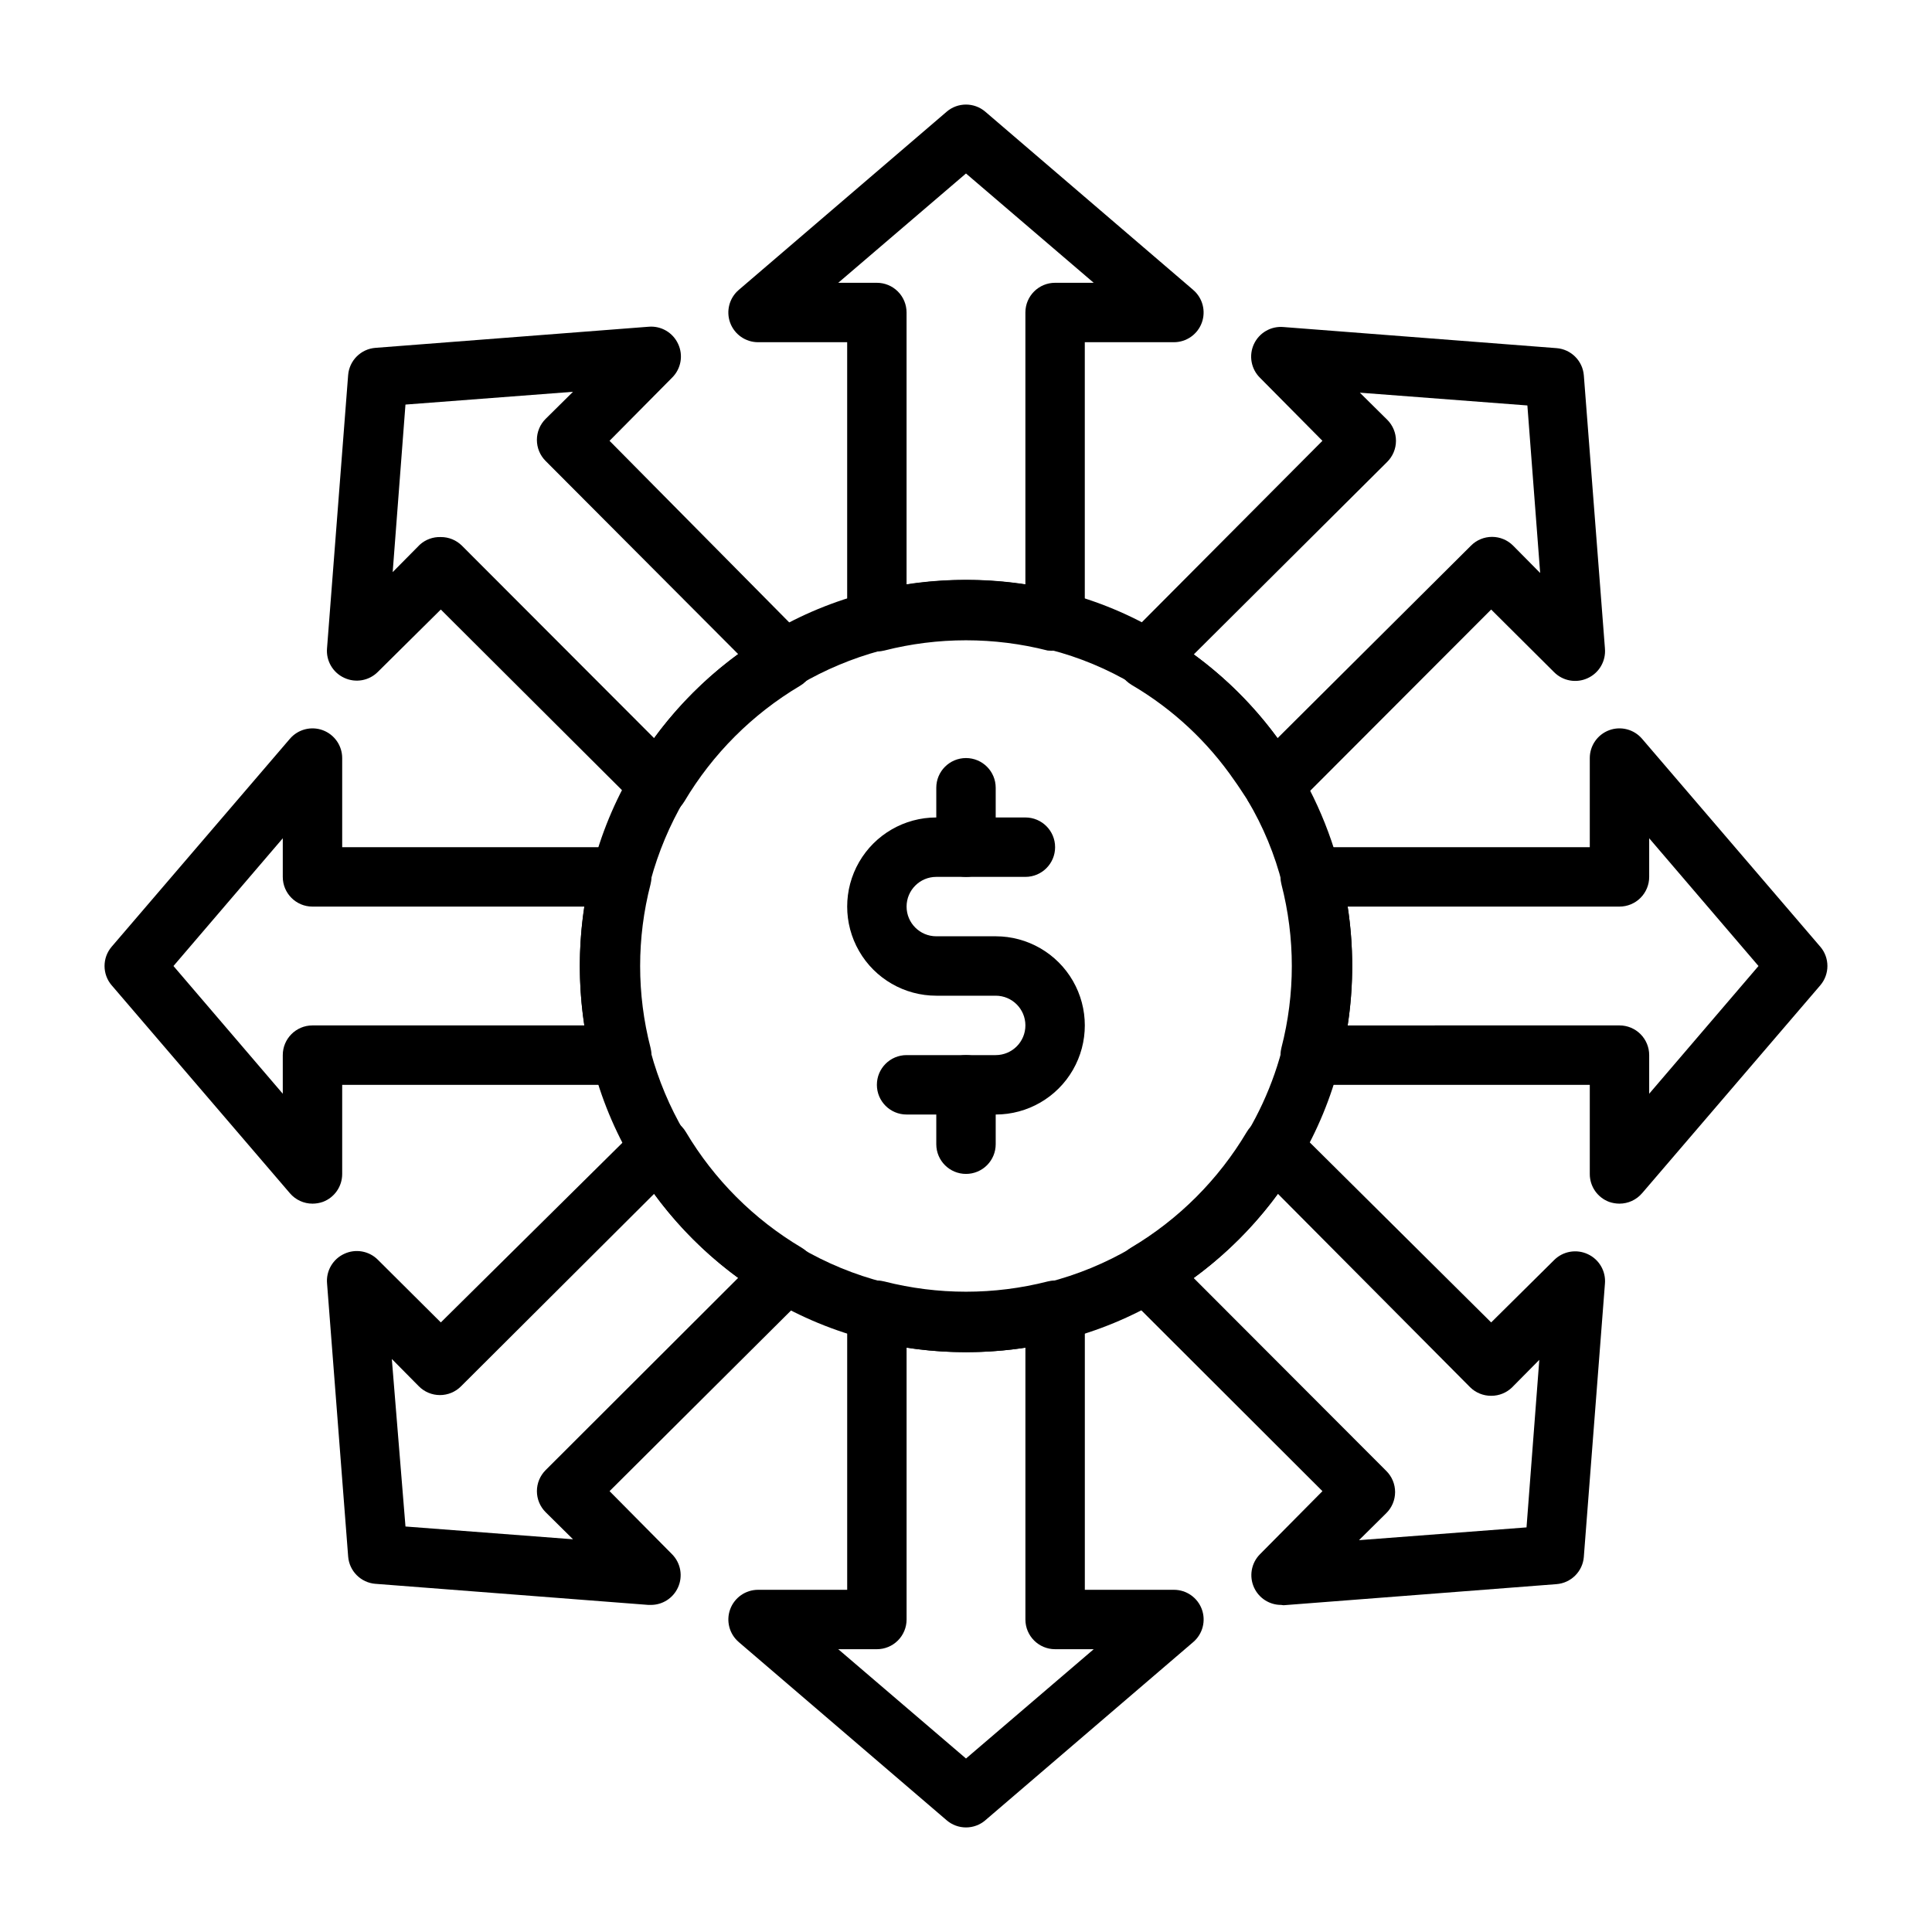
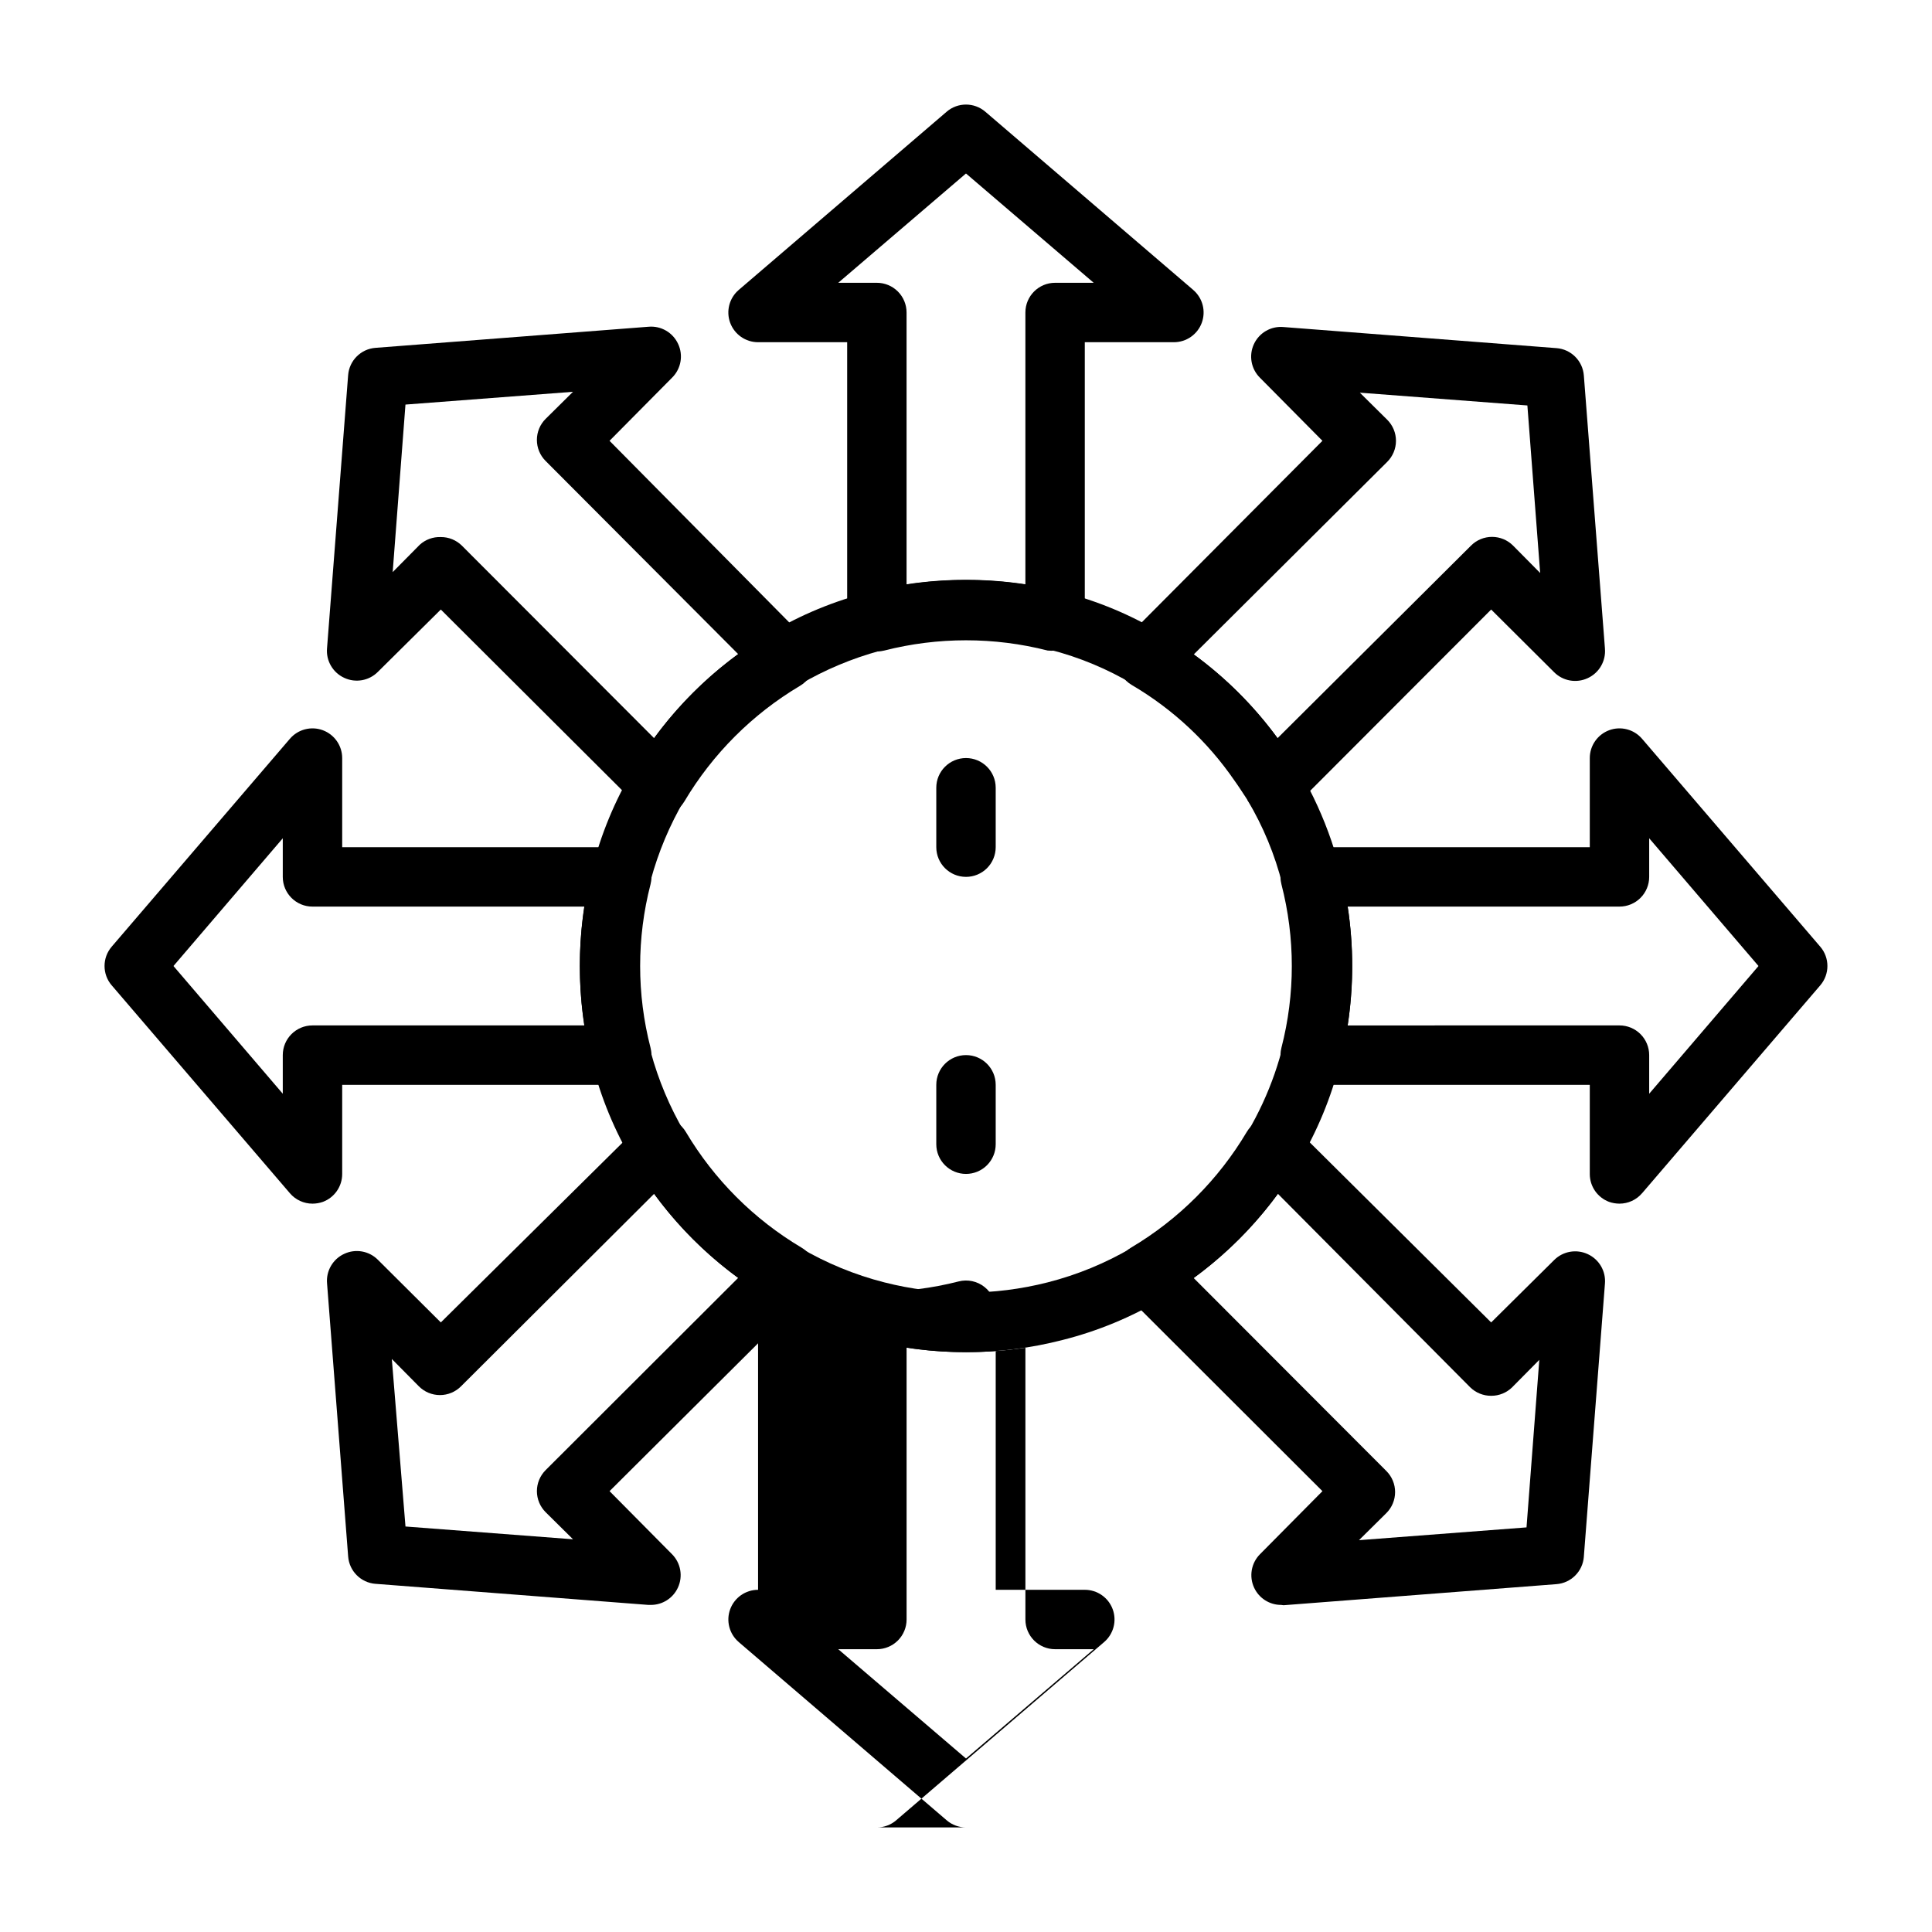
<svg xmlns="http://www.w3.org/2000/svg" fill="#000000" width="800px" height="800px" version="1.1" viewBox="144 144 512 512">
  <g>
-     <path d="m407.87 439.36h-23.617c-4.348 0-7.871-3.523-7.871-7.871 0-4.348 3.523-7.875 7.871-7.875h23.617c4.348 0 7.871-3.523 7.871-7.871 0-4.348-3.523-7.871-7.871-7.871h-15.746c-8.438 0-16.23-4.5-20.449-11.809s-4.219-16.309 0-23.617c4.219-7.305 12.012-11.809 20.449-11.809h23.617c4.348 0 7.871 3.527 7.871 7.875 0 4.348-3.523 7.871-7.871 7.871h-23.617c-4.348 0-7.871 3.523-7.871 7.871s3.523 7.871 7.871 7.871h15.746c8.438 0 16.234 4.504 20.453 11.809 4.219 7.309 4.219 16.309 0 23.617-4.219 7.309-12.016 11.809-20.453 11.809z" />
    <path d="m400 455.1c-4.348 0-7.875-3.523-7.875-7.871v-15.742c0-4.348 3.527-7.875 7.875-7.875s7.871 3.527 7.871 7.875v15.742c0 2.09-0.828 4.09-2.305 5.566-1.477 1.477-3.481 2.305-5.566 2.305z" />
    <path d="m400 376.38c-4.348 0-7.875-3.523-7.875-7.871v-15.746c0-4.348 3.527-7.871 7.875-7.871s7.871 3.523 7.871 7.871v15.746c0 2.086-0.828 4.09-2.305 5.566-1.477 1.477-3.481 2.305-5.566 2.305z" />
-     <path d="m400 628.29c-1.879 0-3.691-0.672-5.117-1.891l-55.105-47.23v-0.004c-2.504-2.141-3.41-5.617-2.269-8.707 1.145-3.094 4.09-5.144 7.387-5.144h23.617v-73.84c-0.082-2.481 1.012-4.852 2.949-6.398 1.938-1.551 4.488-2.098 6.891-1.477 14.203 3.625 29.09 3.625 43.297 0 2.398-0.621 4.953-0.074 6.887 1.477 1.938 1.547 3.031 3.918 2.953 6.398v73.84h23.617-0.004c3.297 0 6.246 2.051 7.387 5.144 1.141 3.09 0.234 6.566-2.269 8.707l-55.105 47.23 0.004 0.004c-1.43 1.219-3.242 1.891-5.117 1.891zm-33.852-47.23 33.852 28.965 33.848-28.969h-10.234c-4.348 0-7.871-3.523-7.871-7.871v-72.031c-10.438 1.574-21.051 1.574-31.488 0v72.031c0 2.086-0.828 4.09-2.305 5.566-1.477 1.477-3.481 2.305-5.566 2.305z" />
+     <path d="m400 628.29c-1.879 0-3.691-0.672-5.117-1.891l-55.105-47.23v-0.004c-2.504-2.141-3.41-5.617-2.269-8.707 1.145-3.094 4.09-5.144 7.387-5.144v-73.84c-0.082-2.481 1.012-4.852 2.949-6.398 1.938-1.551 4.488-2.098 6.891-1.477 14.203 3.625 29.09 3.625 43.297 0 2.398-0.621 4.953-0.074 6.887 1.477 1.938 1.547 3.031 3.918 2.953 6.398v73.84h23.617-0.004c3.297 0 6.246 2.051 7.387 5.144 1.141 3.09 0.234 6.566-2.269 8.707l-55.105 47.23 0.004 0.004c-1.43 1.219-3.242 1.891-5.117 1.891zm-33.852-47.23 33.852 28.965 33.848-28.969h-10.234c-4.348 0-7.871-3.523-7.871-7.871v-72.031c-10.438 1.574-21.051 1.574-31.488 0v72.031c0 2.086-0.828 4.09-2.305 5.566-1.477 1.477-3.481 2.305-5.566 2.305z" />
    <path d="m423.61 316.4c-0.652 0.074-1.312 0.074-1.965 0-14.207-3.621-29.094-3.621-43.297 0-2.356 0.598-4.856 0.074-6.769-1.418-1.934-1.484-3.066-3.781-3.07-6.219v-74.074h-23.617c-3.297 0-6.242-2.055-7.387-5.144-1.141-3.094-0.234-6.57 2.269-8.711l55.105-47.23v-0.004c2.945-2.519 7.285-2.519 10.234 0l55.105 47.23-0.004 0.004c2.504 2.141 3.41 5.617 2.269 8.711-1.141 3.09-4.09 5.144-7.387 5.144h-23.613v73.84c0 2.086-0.832 4.09-2.309 5.566-1.477 1.473-3.477 2.305-5.566 2.305zm-23.613-18.734c5.269-0.004 10.531 0.391 15.742 1.18v-72.031c0-4.348 3.523-7.871 7.871-7.871h10.234l-33.848-28.969-33.852 28.969h10.234c2.086 0 4.09 0.828 5.566 2.305 1.477 1.477 2.305 3.481 2.305 5.566v72.031c5.211-0.789 10.473-1.184 15.746-1.18z" />
    <path d="m226.81 462.98c-2.301 0-4.484-1.008-5.981-2.758l-47.23-55.105-0.004 0.004c-2.519-2.949-2.519-7.289 0-10.234l47.23-55.105h0.004c2.141-2.504 5.617-3.41 8.711-2.269 3.09 1.145 5.144 4.09 5.144 7.387v23.617h73.84c2.477-0.082 4.848 1.012 6.394 2.949 1.551 1.938 2.098 4.488 1.477 6.891-3.668 14.199-3.668 29.098 0 43.297 0.621 2.398 0.074 4.953-1.477 6.887-1.547 1.938-3.918 3.031-6.394 2.953h-73.84v23.617-0.004c0.008 3.297-2.031 6.246-5.117 7.402-0.887 0.309-1.816 0.469-2.758 0.473zm-36.84-62.977 28.969 33.848v-10.234c0-4.348 3.523-7.871 7.871-7.871h72.031c-1.574-10.438-1.574-21.051 0-31.488h-72.031c-4.348 0-7.871-3.523-7.871-7.871v-10.234z" />
    <path d="m573.18 462.98c-0.938-0.004-1.871-0.164-2.754-0.473-3.086-1.156-5.129-4.106-5.117-7.402v-23.613h-73.84c-2.481 0.078-4.852-1.016-6.398-2.953-1.551-1.934-2.098-4.488-1.477-6.887 3.668-14.199 3.668-29.098 0-43.297-0.621-2.402-0.074-4.953 1.477-6.891 1.547-1.938 3.918-3.031 6.398-2.949h73.84v-23.617c0-3.297 2.051-6.242 5.144-7.387 3.09-1.141 6.566-0.234 8.707 2.269l47.23 55.105h0.004c2.519 2.945 2.519 7.285 0 10.234l-47.23 55.105-0.004-0.004c-1.492 1.75-3.68 2.758-5.981 2.758zm-72.027-47.23 72.027-0.004c2.086 0 4.09 0.828 5.566 2.305s2.305 3.481 2.305 5.566v10.234l28.969-33.848-28.969-33.852v10.234c0 2.086-0.828 4.09-2.305 5.566-1.477 1.477-3.481 2.305-5.566 2.305h-72.031c1.574 10.438 1.574 21.051 0 31.488z" />
    <path d="m318.6 359.85c-2.094 0.012-4.102-0.809-5.59-2.285l-52.191-52.031-16.688 16.531c-2.34 2.344-5.894 2.973-8.895 1.574-3.039-1.391-4.871-4.547-4.566-7.871l5.59-72.344c0.297-3.871 3.371-6.945 7.242-7.242l72.344-5.59c3.324-0.305 6.481 1.527 7.871 4.566 1.398 3 0.77 6.555-1.574 8.895l-16.609 16.766 52.031 52.586c1.727 1.723 2.559 4.148 2.25 6.566-0.309 2.418-1.719 4.559-3.824 5.793-12.602 7.488-23.133 18.016-30.621 30.621-1.234 2.074-3.352 3.469-5.746 3.781zm-57.781-73.523c2.094-0.016 4.106 0.809 5.59 2.281l50.934 51.012c6.238-8.523 13.754-16.039 22.277-22.277l-51.012-51.168c-1.492-1.48-2.328-3.492-2.328-5.59 0-2.102 0.836-4.113 2.328-5.59l7.242-7.164-44.398 3.387-3.387 44.398 7.164-7.242c1.523-1.391 3.531-2.125 5.59-2.047z" />
    <path d="m483.52 569.32c-3.074 0.008-5.871-1.773-7.164-4.562-1.395-3.004-0.766-6.559 1.574-8.898l16.531-16.688-52.27-52.191c-1.723-1.723-2.555-4.148-2.246-6.566 0.309-2.418 1.719-4.559 3.82-5.793 12.605-7.488 23.133-18.016 30.625-30.621 1.234-2.102 3.371-3.516 5.793-3.824 2.418-0.309 4.844 0.523 6.566 2.25l52.426 52.031 16.688-16.531c2.34-2.34 5.894-2.969 8.898-1.574 3.035 1.391 4.867 4.547 4.562 7.875l-5.59 72.344h0.004c-0.301 3.867-3.375 6.941-7.242 7.242l-72.344 5.59zm-23.145-86.594 51.012 51.094c1.492 1.477 2.328 3.488 2.328 5.586 0 2.102-0.836 4.113-2.328 5.59l-7.242 7.164 44.398-3.387 3.387-44.398-7.164 7.242v0.004c-1.484 1.473-3.496 2.293-5.59 2.281-2.094 0.012-4.102-0.809-5.59-2.281l-50.93-51.25c-6.242 8.523-13.758 16.039-22.281 22.281z" />
    <path d="m316.48 569.32h-0.629l-72.344-5.59v0.004c-3.871-0.301-6.945-3.375-7.242-7.242l-5.59-72.344c-0.305-3.328 1.527-6.484 4.566-7.875 3-1.398 6.555-0.77 8.895 1.574l16.688 16.609 52.586-52.031c1.723-1.727 4.148-2.559 6.566-2.25 2.418 0.309 4.559 1.723 5.793 3.824 7.488 12.605 18.016 23.133 30.621 30.621 2.102 1.234 3.516 3.375 3.824 5.793 0.309 2.418-0.523 4.844-2.25 6.566l-52.426 52.191 16.531 16.688c2.344 2.34 2.973 5.894 1.574 8.898-1.293 2.789-4.09 4.57-7.164 4.562zm-65.023-20.781 44.398 3.387-7.242-7.164c-1.492-1.48-2.328-3.492-2.328-5.59 0-2.098 0.836-4.109 2.328-5.59l51.012-50.934v0.004c-8.523-6.242-16.039-13.758-22.277-22.281l-51.168 51.012c-1.48 1.492-3.492 2.328-5.59 2.328-2.102 0-4.113-0.836-5.59-2.328l-7.164-7.242z" />
    <path d="m400 502.34c-8.633 0.008-17.227-1.078-25.586-3.231-9.301-2.344-18.211-6.027-26.449-10.941-14.887-8.82-27.312-21.246-36.133-36.133-4.914-8.238-8.598-17.148-10.941-26.449-4.305-16.785-4.305-34.383 0-51.168 2.344-9.301 6.027-18.211 10.941-26.449 8.82-14.887 21.246-27.312 36.133-36.133 8.238-4.914 17.148-8.598 26.449-10.941 16.793-4.254 34.379-4.254 51.168 0 9.285 2.352 18.172 6.066 26.371 11.02 12.734 7.508 23.695 17.688 32.117 29.836 1.18 1.574 2.203 3.227 3.305 4.961l0.629 1.023 0.004-0.004c0.211 0.301 0.398 0.613 0.551 0.945 13.48 23.258 17.27 50.883 10.547 76.91-2.344 9.301-6.027 18.211-10.941 26.449-8.82 14.887-21.246 27.312-36.133 36.133-8.238 4.914-17.148 8.598-26.449 10.941-8.355 2.152-16.953 3.238-25.582 3.231zm0-188.93c-15.473 0.02-30.656 4.148-44.008 11.965-12.602 7.488-23.133 18.02-30.621 30.621-7.824 13.348-11.949 28.535-11.949 44.008 0 15.469 4.125 30.66 11.949 44.004 7.488 12.605 18.02 23.133 30.621 30.621 6.981 4.109 14.508 7.211 22.359 9.211 14.203 3.621 29.09 3.621 43.297 0 7.848-2 15.375-5.102 22.355-9.211 12.605-7.488 23.133-18.016 30.621-30.621 11.656-19.797 14.973-43.414 9.211-65.652-1.973-7.836-5.078-15.34-9.211-22.277v-0.945c-0.945-1.418-1.891-2.914-2.914-4.328v-0.004c-7.109-10.344-16.406-18.996-27.234-25.348-6.938-4.156-14.441-7.285-22.277-9.289-7.25-1.871-14.715-2.801-22.199-2.754z" />
    <path d="m481.39 359.85h-0.867 0.004c-2.352-0.258-4.461-1.559-5.75-3.543l-0.707-1.102c-0.945-1.418-1.891-2.914-2.914-4.328-7.109-10.348-16.406-19-27.234-25.352-2.106-1.234-3.516-3.371-3.824-5.793-0.309-2.418 0.523-4.84 2.25-6.562l52.109-52.352-16.531-16.688c-2.375-2.328-3.027-5.902-1.633-8.922 1.395-3.023 4.539-4.84 7.856-4.539l72.344 5.59c3.867 0.297 6.941 3.371 7.242 7.242l5.59 72.344h-0.004c0.305 3.324-1.527 6.481-4.562 7.871-3.004 1.398-6.559 0.77-8.898-1.574l-16.688-16.609-52.191 52.27c-1.523 1.387-3.531 2.121-5.59 2.047zm-21.02-42.43c8.5 6.215 15.988 13.699 22.199 22.199l51.25-51.012c1.477-1.492 3.488-2.328 5.586-2.328 2.102 0 4.113 0.836 5.59 2.328l7.164 7.242-3.387-44.398-44.398-3.387 7.242 7.164h0.004c1.488 1.48 2.328 3.492 2.328 5.59 0 2.102-0.84 4.113-2.328 5.59z" />
  </g>
</svg>